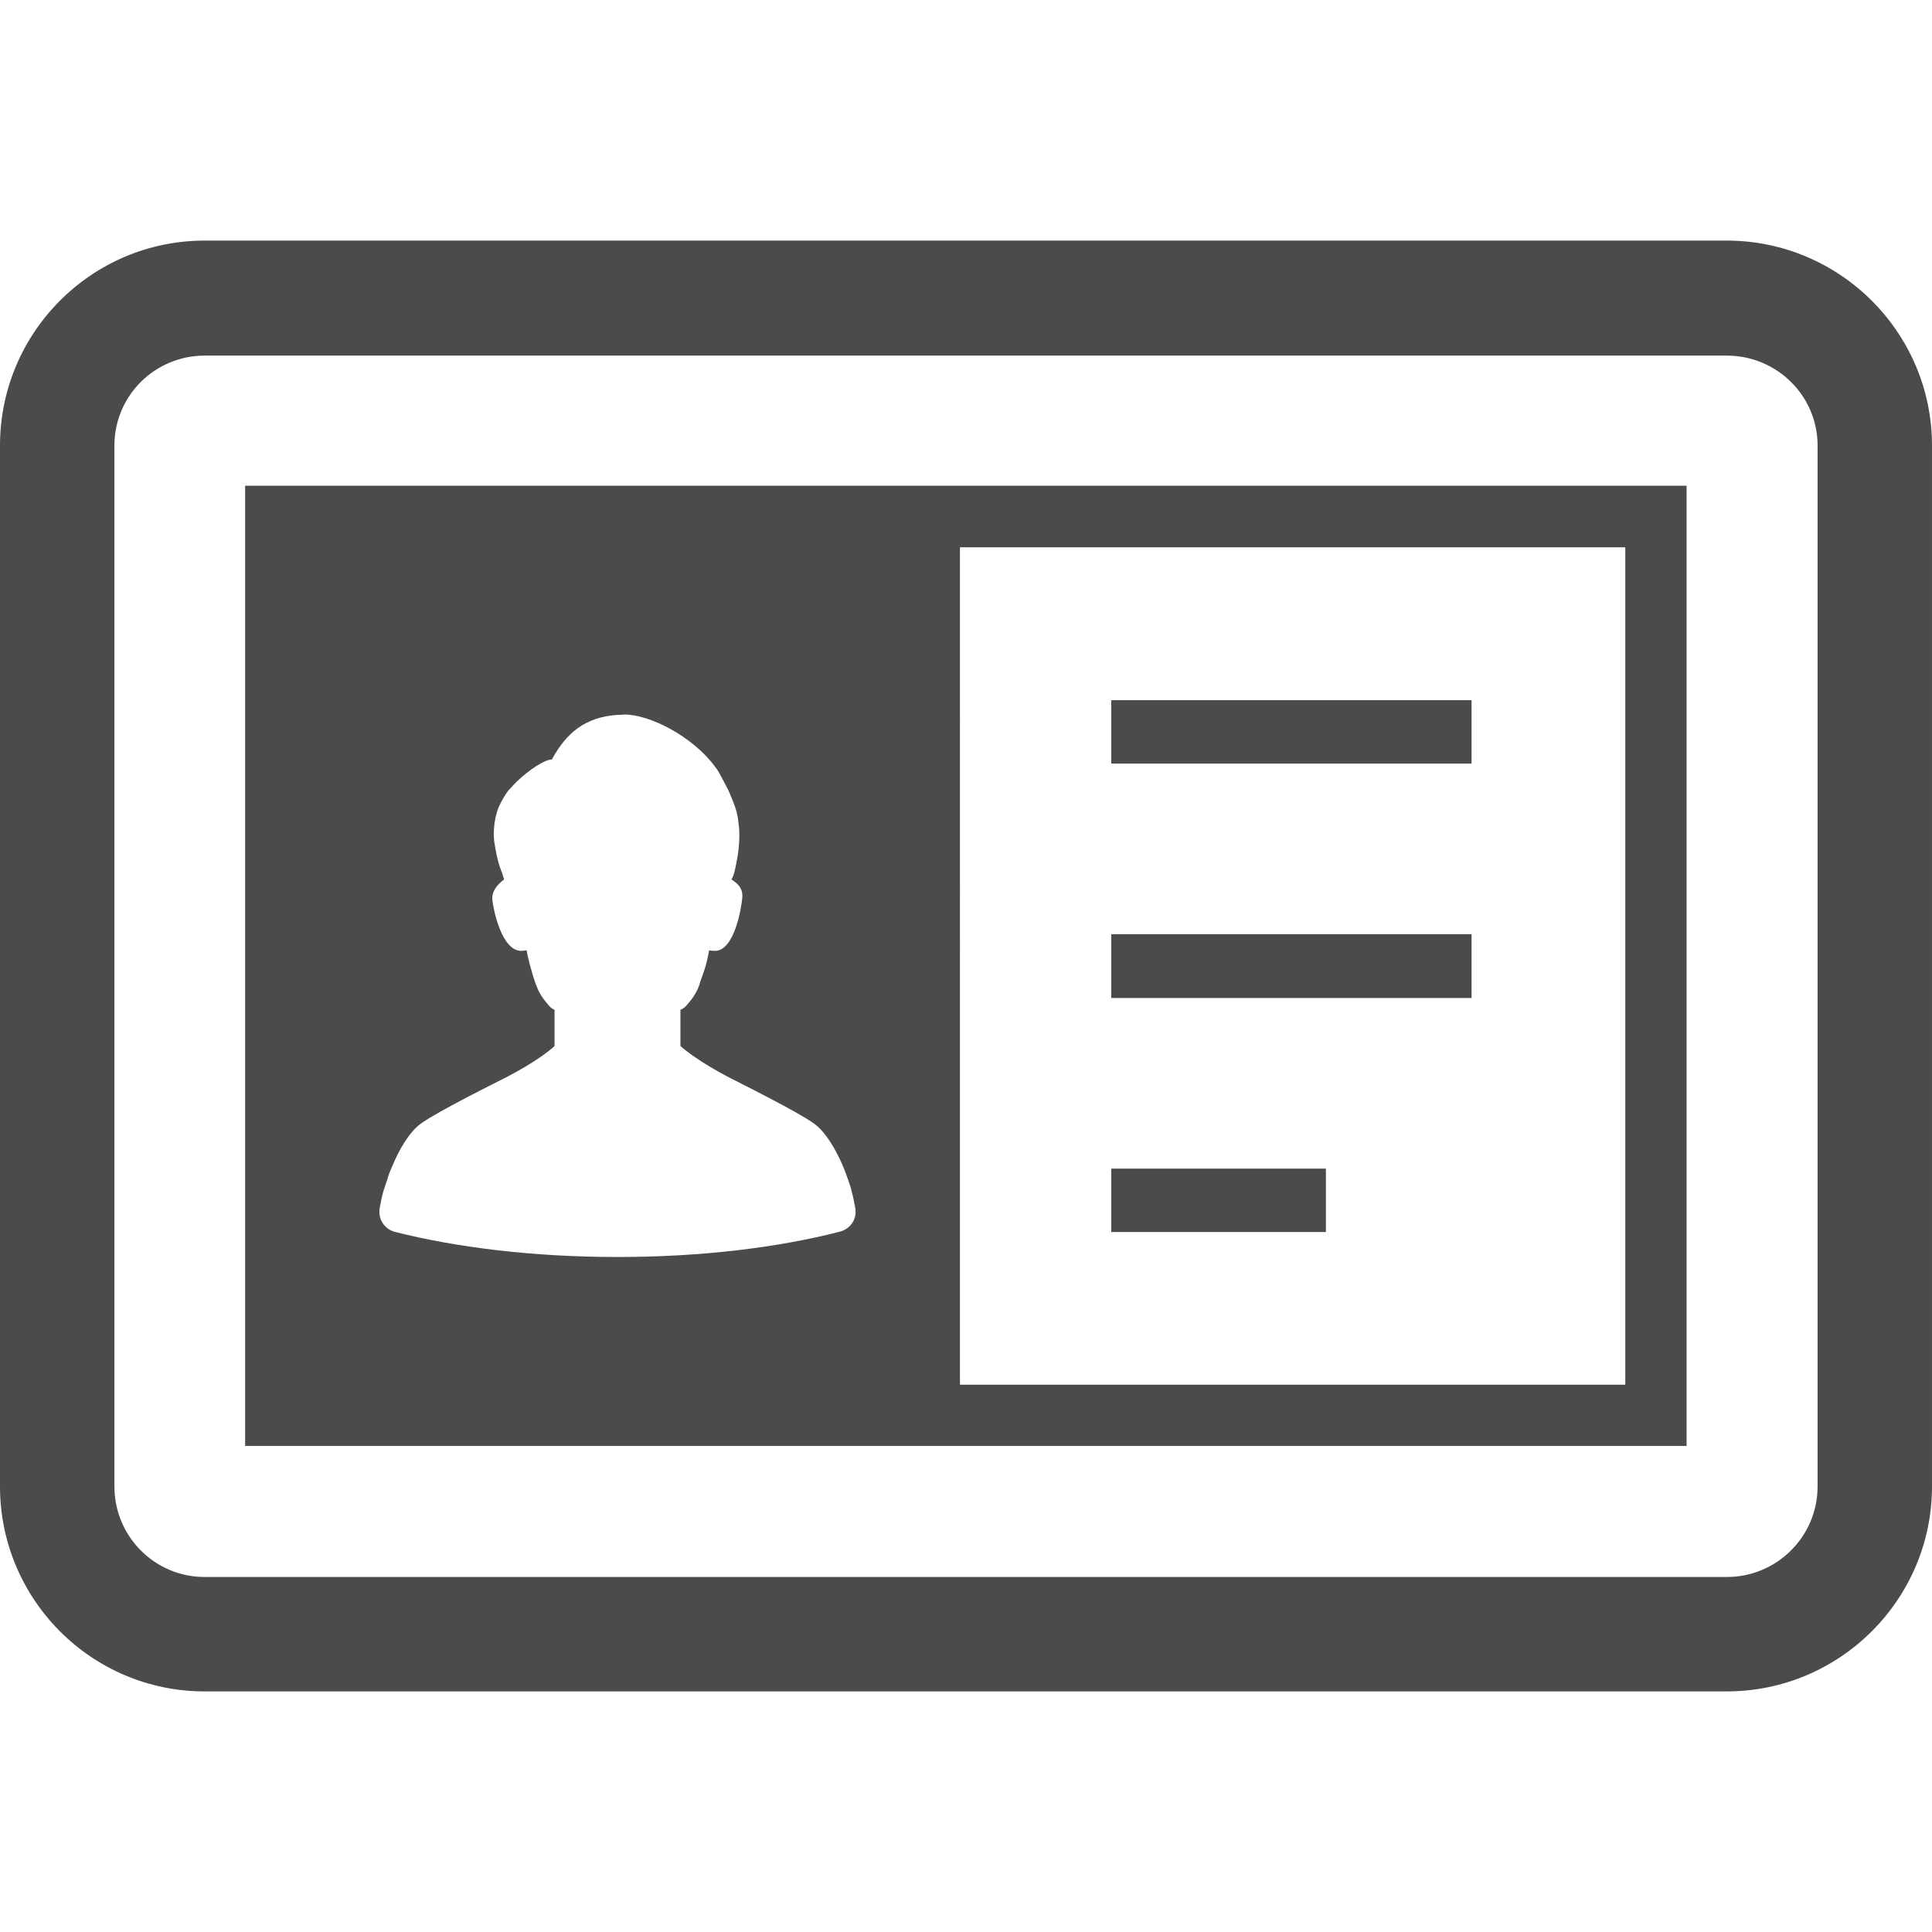
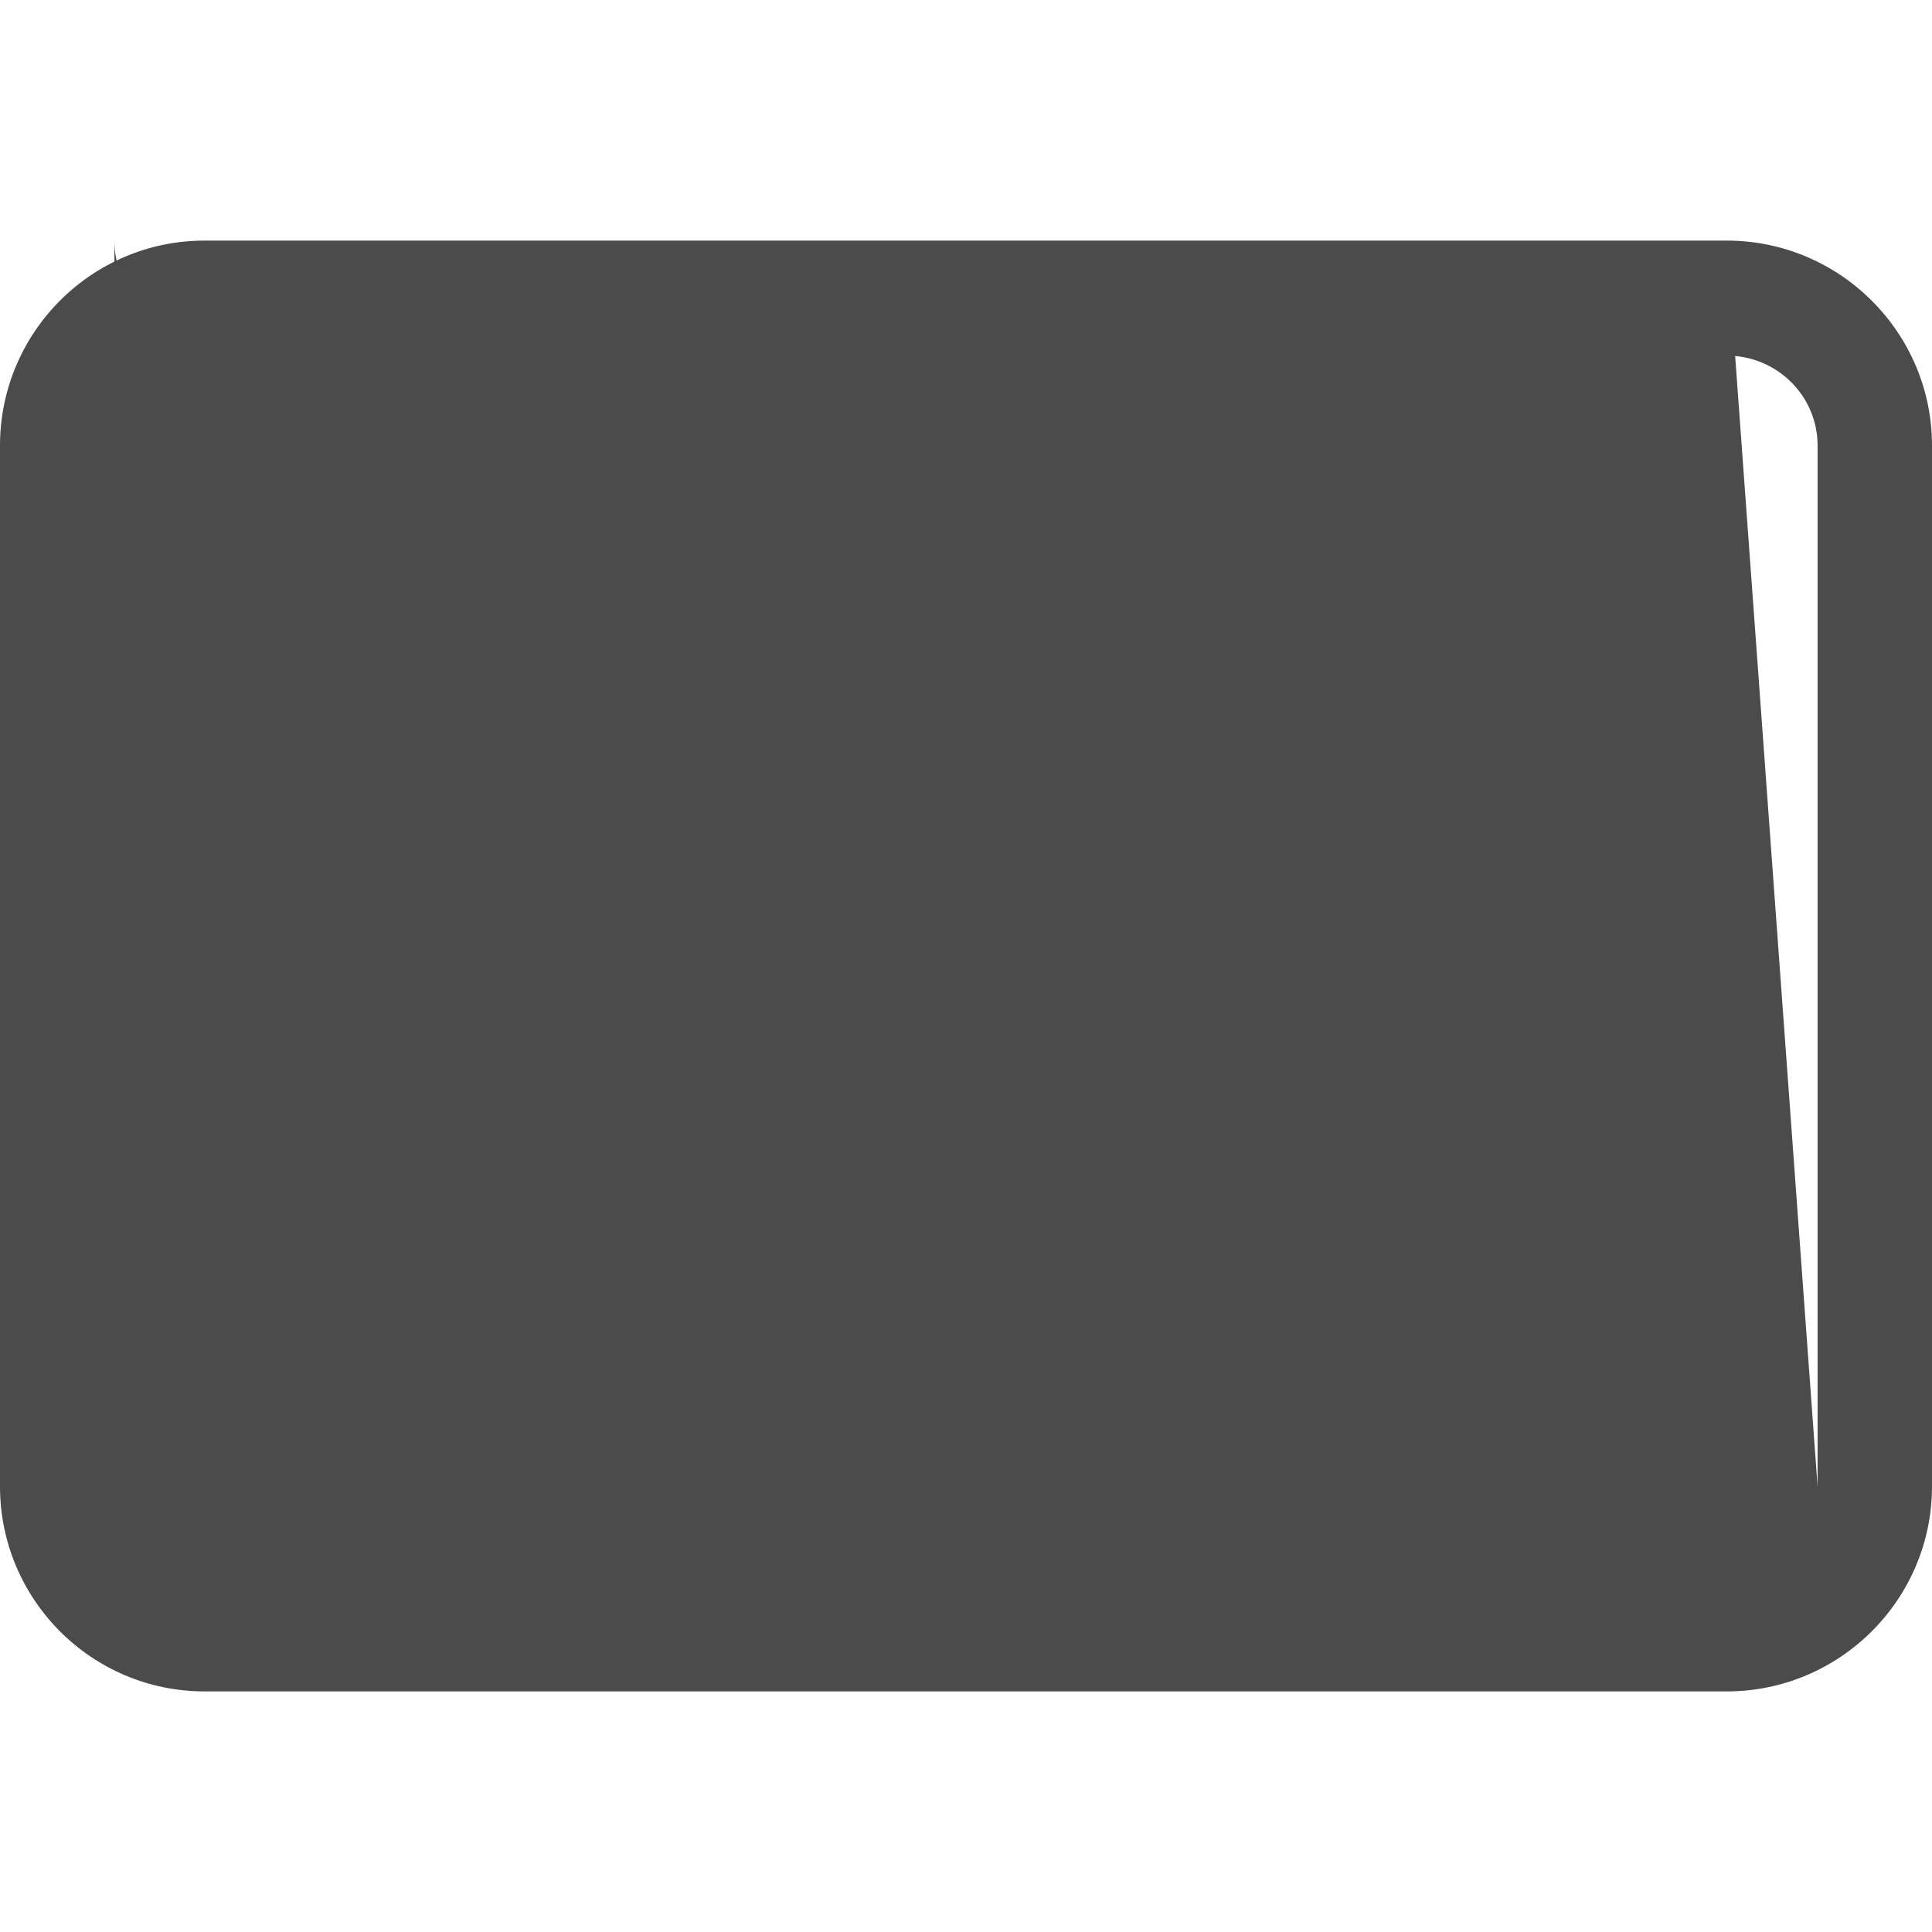
<svg xmlns="http://www.w3.org/2000/svg" version="1.1" id="_x31_0" x="0px" y="0px" viewBox="0 0 512 512" style="width: 256px; height: 256px; opacity: 1;" xml:space="preserve">
  <style type="text/css">
	.st0{fill:#374149;}
</style>
  <g>
-     <path class="st0" d="M65.121,128.72h-0.16v254.481h382V129.654v-0.774v-0.16H67.45H65.121z M254.398,145.041h176.32v221.402v0.516   H255.317h-0.918V145.041z M100.641,320.08c0.238-1.441,0.558-2.961,0.961-4.402c0.398-1.117,0.718-2.238,1.117-3.359   c0.321-1.199,0.801-2.32,1.282-3.359c2-4.879,4.558-8.641,6.558-10.398c2.562-2.398,14.16-8.32,24-13.282   c7.203-3.758,11.282-6.961,12.402-8.078V267.6c-0.48-0.16-1.039-0.558-1.519-1.122c-0.082-0.16-0.16-0.238-0.242-0.316   c-1.359-1.523-2.481-3.282-3.039-4.961c-0.078-0.16-0.16-0.402-0.238-0.562c-1.203-3.438-2.16-7.438-2.32-8.559v-0.238   c-0.062,0.007-0.102,0.007-0.16,0.019v-0.019l-0.008,0.019c-0.481,0.066-0.918,0.137-1.274,0.137   c-5.199,0-7.359-10.719-7.679-13.438c-0.321-2.883,2.238-4.801,3.121-5.519c-0.16-0.481-0.402-1.122-0.641-2   c0,0-0.082-0.082-0.082-0.161c-0.398-0.961-0.797-2.242-1.199-4c-0.238-1.121-0.481-2.402-0.719-3.922   c-0.082-0.879-0.16-1.84-0.082-2.879c0.082-2,0.48-4.082,1.203-6c0.718-1.602,1.519-3.121,2.558-4.48   c0.718-0.801,1.519-1.68,2.32-2.481c3.438-3.277,7.438-5.84,9.278-5.84c3.762-6.878,8.641-11.281,17.602-11.839   c0.48,0,1.039,0,1.602-0.078h0.078c6.719,0,18.082,5.84,23.922,13.758c0.641,0.801,1.117,1.602,1.519,2.402   c0.801,1.438,1.438,2.719,2.078,3.918c0.882,2.082,1.679,3.922,2.16,5.679c0.242,0.961,0.402,1.84,0.481,2.801   c0.402,2.558,0.32,5.359-0.161,8.719c-0.238,1.359-0.48,2.801-0.878,4.402c-0.242,0.878-0.481,1.519-0.801,2   c0.961,0.718,3.121,1.918,2.878,4.801c-0.238,2.797-2.078,14.156-7.277,14.156c-0.562,0-1.043-0.078-1.52-0.156   c-0.16,0.878-0.562,3.359-1.523,6c-0.316,0.797-0.558,1.679-0.957,2.718c0,0.16-0.082,0.398-0.16,0.558   c-0.563,1.68-1.68,3.442-2.962,4.879c-0.16,0.164-0.32,0.32-0.398,0.48c-0.562,0.563-1.042,0.962-1.602,1.122v9.602   c1.199,1.117,5.282,4.32,12.398,8.078c9.922,5.039,21.442,10.883,24,13.282c2,1.758,4.563,5.519,6.641,10.398   c0.402,1.039,0.879,2.16,1.282,3.359c0.398,1.122,0.801,2.242,1.039,3.359c0.402,1.442,0.718,2.962,0.961,4.402   c0.558,2.879-1.199,5.598-4.082,6.321c-16.398,4.238-36.797,6.718-58.878,6.718c-22.161,0-42.559-2.48-58.962-6.641   C101.84,325.76,100.082,322.959,100.641,320.08z" style="fill: rgb(75, 75, 75);" />
-     <path class="st0" d="M457.602,63.76H54.238C24.238,63.76,0,88.162,0,118.08v275.84c0,29.922,24.238,54.321,54.238,54.321h403.363   c30,0,54.398-24.398,54.398-54.321V118.08C512,88.162,487.602,63.76,457.602,63.76z M481.68,393.92c0,13.282-10.801,24-24.078,24   H54.238c-13.199,0-23.918-10.718-23.918-24V118.08c0-13.199,10.719-23.839,23.918-23.839h403.363   c13.278,0,24.078,10.64,24.078,23.839V393.92z" style="fill: rgb(75, 75, 75);" />
-     <polygon class="st0" points="389.981,185.556 295.23,185.556 294.649,185.556 294.488,185.556 294.488,202.146 294.488,202.197    294.488,202.357 389.981,202.357  " style="fill: rgb(75, 75, 75);" />
+     <path class="st0" d="M457.602,63.76H54.238C24.238,63.76,0,88.162,0,118.08v275.84c0,29.922,24.238,54.321,54.238,54.321h403.363   c30,0,54.398-24.398,54.398-54.321V118.08C512,88.162,487.602,63.76,457.602,63.76z c0,13.282-10.801,24-24.078,24   H54.238c-13.199,0-23.918-10.718-23.918-24V118.08c0-13.199,10.719-23.839,23.918-23.839h403.363   c13.278,0,24.078,10.64,24.078,23.839V393.92z" style="fill: rgb(75, 75, 75);" />
    <polygon class="st0" points="389.981,247.576 295.23,247.576 294.649,247.576 294.488,247.576 294.488,264.268 294.488,264.318    294.488,264.478 389.981,264.478  " style="fill: rgb(75, 75, 75);" />
    <polygon class="st0" points="351.379,309.908 351.379,309.857 351.379,309.697 294.992,309.697 294.649,309.697 294.488,309.697    294.488,326.287 294.488,326.338 294.488,326.498 351.379,326.498  " style="fill: rgb(75, 75, 75);" />
  </g>
</svg>